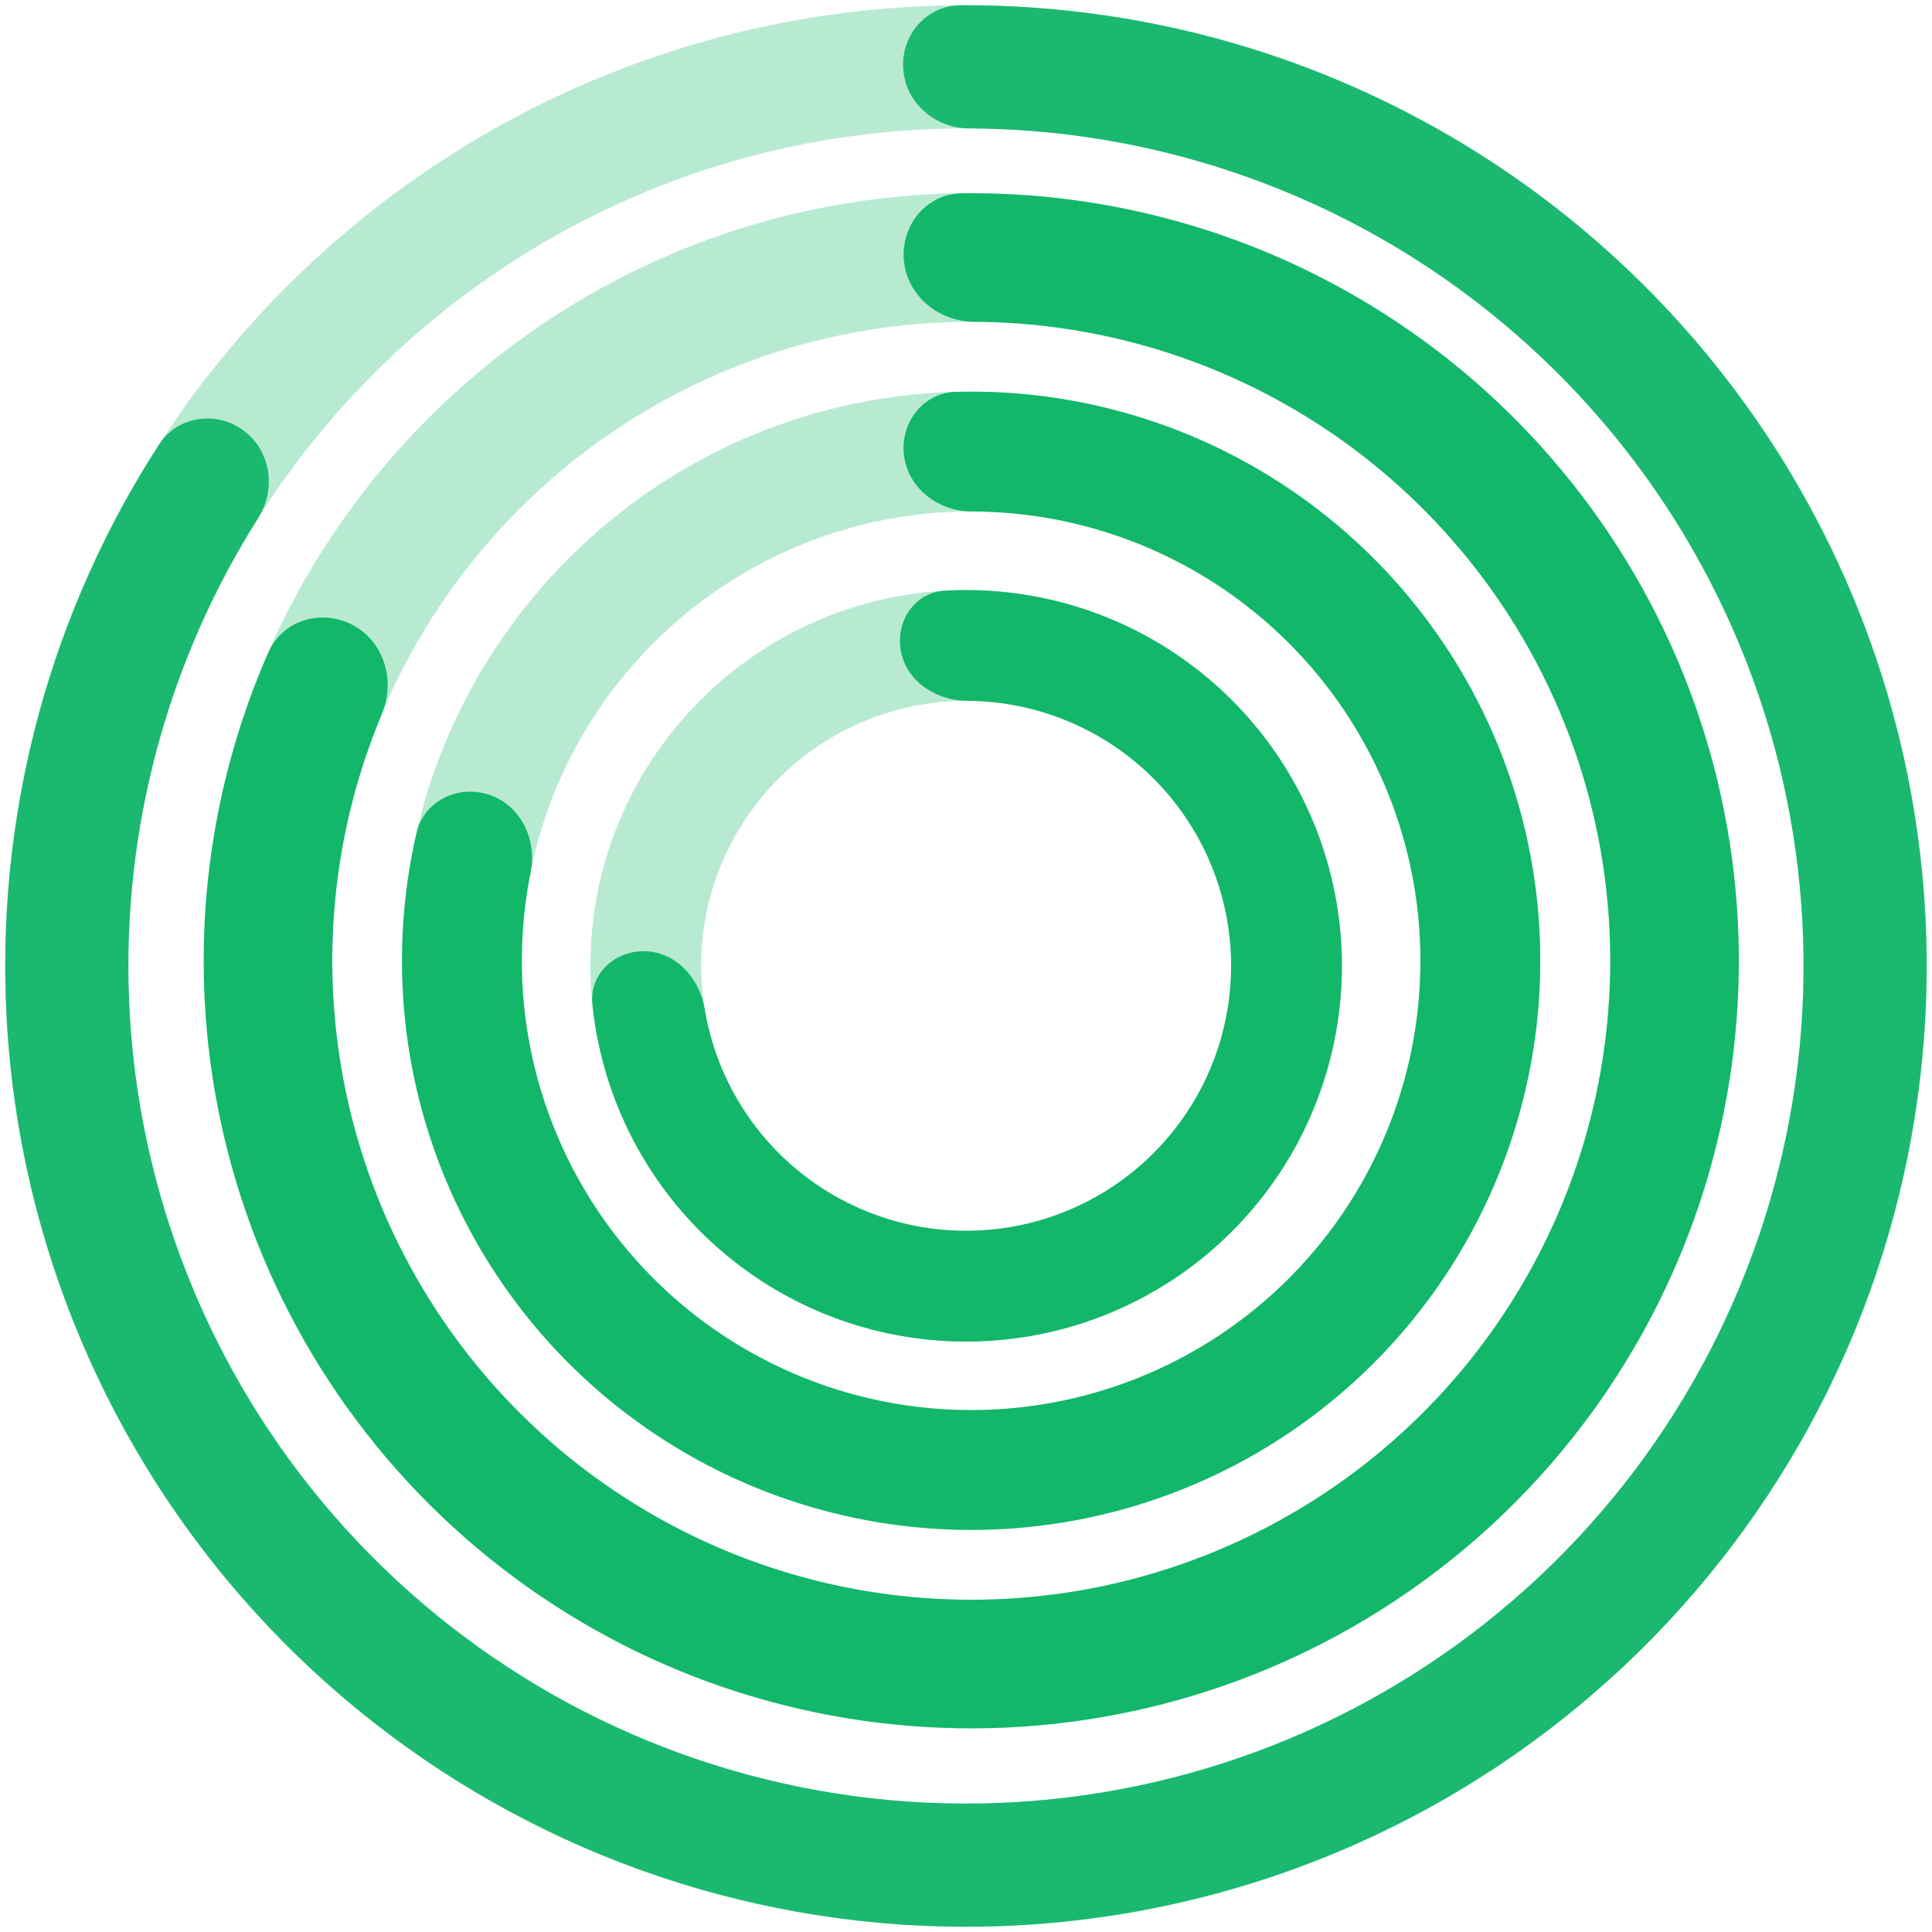
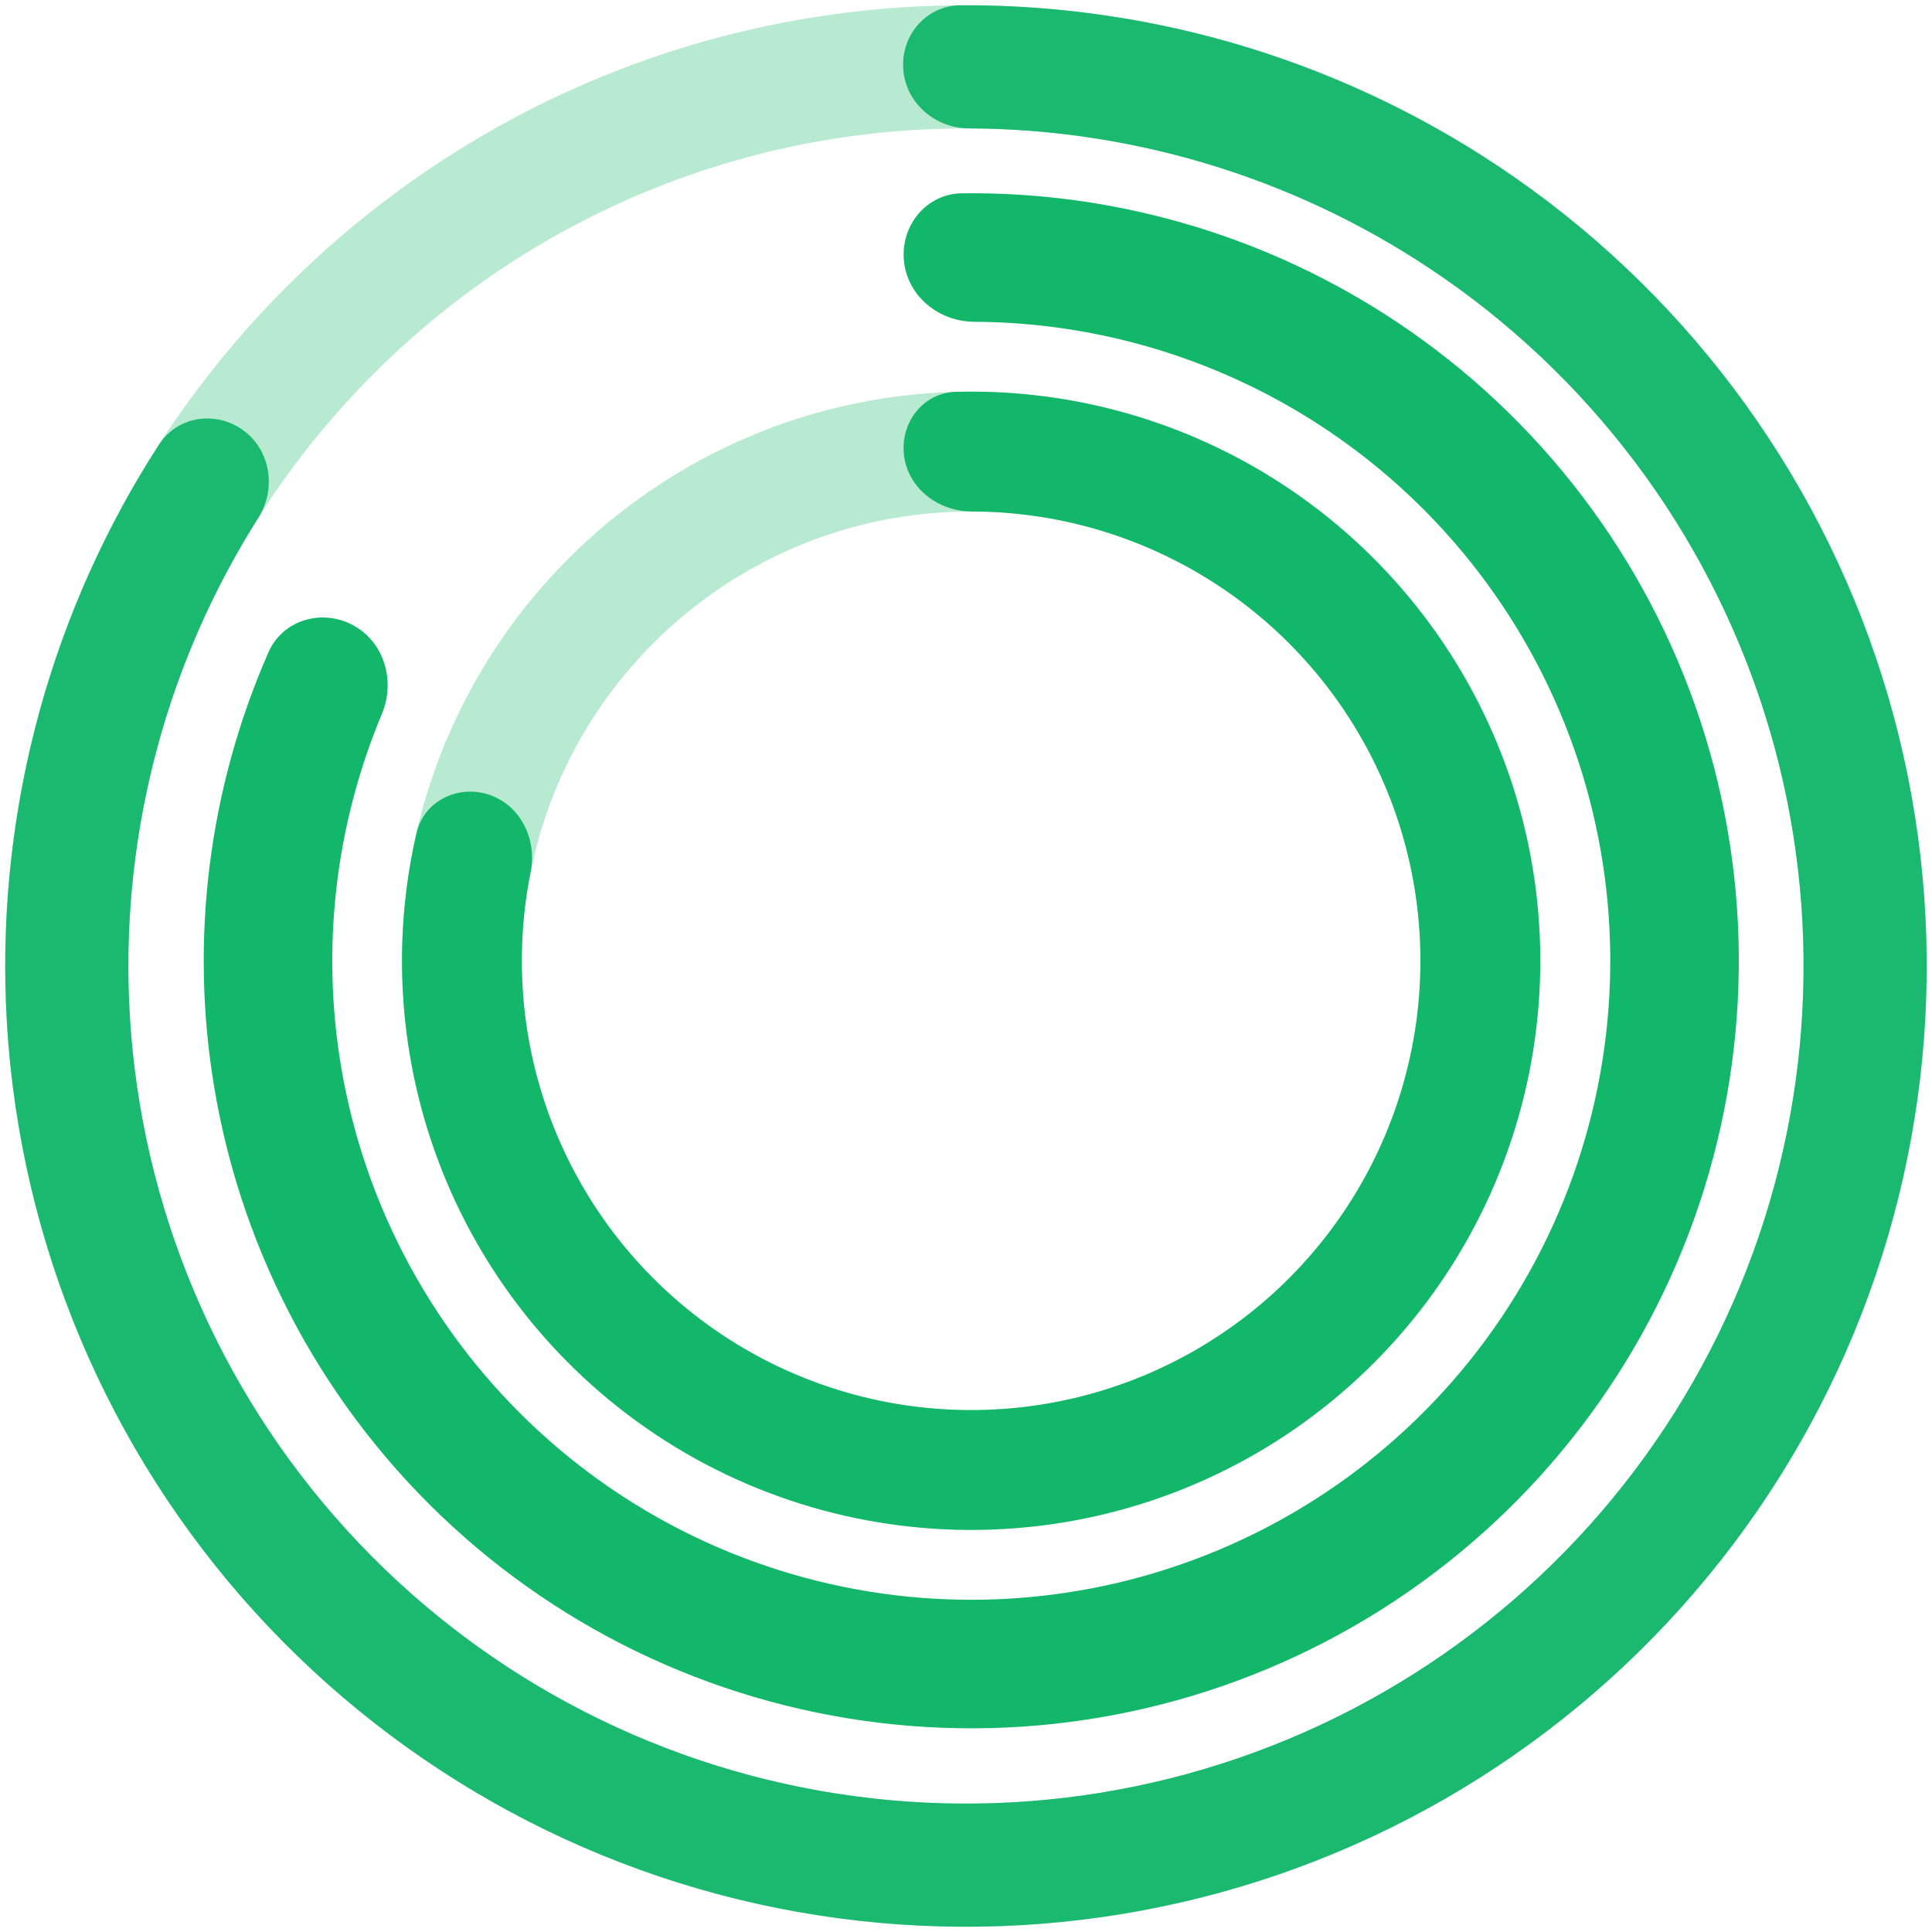
<svg xmlns="http://www.w3.org/2000/svg" width="191" height="191" viewBox="0 0 191 191" fill="none">
-   <path opacity="0.3" d="M132.663 95.482C132.663 74.966 116.031 58.334 95.515 58.334C74.999 58.334 58.367 74.966 58.367 95.482C58.367 115.999 74.999 132.63 95.515 132.63C116.031 132.63 132.663 115.999 132.663 95.482ZM69.318 95.482C69.318 81.014 81.047 69.286 95.515 69.286C109.983 69.286 121.712 81.014 121.712 95.482C121.712 109.95 109.983 121.679 95.515 121.679C81.047 121.679 69.318 109.95 69.318 95.482Z" fill="#12B76A" />
-   <path d="M89.083 64.47C88.469 61.509 90.376 58.567 93.395 58.395C99.243 58.06 105.114 59.112 110.52 61.499C117.603 64.626 123.532 69.889 127.478 76.552C131.424 83.214 133.189 90.943 132.527 98.657C131.865 106.372 128.809 113.687 123.786 119.58C118.763 125.473 112.024 129.649 104.512 131.524C96.999 133.399 89.088 132.88 81.885 130.039C74.682 127.198 68.547 122.177 64.337 115.678C61.124 110.719 59.156 105.088 58.56 99.261C58.252 96.253 60.855 93.904 63.876 94.042C66.897 94.179 69.176 96.763 69.668 99.747C70.251 103.284 71.558 106.683 73.528 109.724C76.497 114.307 80.824 117.848 85.903 119.852C90.983 121.855 96.561 122.221 101.859 120.899C107.157 119.577 111.91 116.632 115.452 112.476C118.994 108.32 121.149 103.162 121.616 97.721C122.083 92.281 120.838 86.831 118.055 82.132C115.273 77.434 111.092 73.723 106.096 71.517C102.781 70.054 99.218 69.302 95.633 69.285C92.609 69.272 89.697 67.431 89.083 64.47Z" fill="#12B76A" />
  <path opacity="0.3" d="M39.743 94.984C39.743 126.058 64.934 151.249 96.008 151.249C127.083 151.249 152.273 126.058 152.273 94.984C152.273 63.909 127.083 38.718 96.008 38.718C64.934 38.718 39.743 63.909 39.743 94.984ZM140.428 94.984C140.428 119.516 120.541 139.403 96.008 139.403C71.476 139.403 51.588 119.516 51.588 94.984C51.588 70.451 71.476 50.564 96.008 50.564C120.541 50.564 140.428 70.451 140.428 94.984Z" fill="#12B76A" />
  <path d="M89.379 45.079C88.948 41.837 91.23 38.826 94.5 38.738C104.683 38.465 114.789 40.962 123.718 46.015C134.373 52.045 142.77 61.384 147.636 72.617C152.503 83.85 153.573 96.364 150.684 108.261C147.795 120.157 141.105 130.786 131.629 138.537C122.153 146.287 110.408 150.736 98.175 151.207C85.942 151.679 73.889 148.148 63.844 141.15C53.8 134.152 46.311 124.069 42.515 112.43C39.334 102.676 38.892 92.275 41.179 82.349C41.913 79.162 45.317 77.522 48.41 78.587C51.502 79.653 53.104 83.021 52.459 86.228C50.958 93.693 51.395 101.455 53.777 108.757C56.774 117.946 62.686 125.906 70.616 131.43C78.546 136.955 88.061 139.743 97.719 139.371C107.376 138.998 116.649 135.486 124.13 129.368C131.611 123.249 136.892 114.857 139.173 105.465C141.454 96.074 140.609 86.194 136.767 77.326C132.925 68.458 126.296 61.084 117.885 56.325C111.2 52.542 103.679 50.573 96.064 50.564C92.793 50.559 89.809 48.322 89.379 45.079Z" fill="#12B76A" />
-   <path opacity="0.3" d="M20.137 94.984C20.137 136.892 54.11 170.865 96.018 170.865C137.925 170.865 171.898 136.892 171.898 94.984C171.898 53.076 137.925 19.103 96.018 19.103C54.11 19.103 20.137 53.076 20.137 94.984ZM159.19 94.984C159.19 129.873 130.907 158.156 96.018 158.156C61.129 158.156 32.845 129.873 32.845 94.984C32.845 60.095 61.129 31.811 96.018 31.811C130.907 31.811 159.19 60.095 159.19 94.984Z" fill="#12B76A" />
  <path d="M89.363 25.777C89.027 22.284 91.588 19.151 95.097 19.109C109.81 18.929 124.309 23.033 136.795 30.989C151.074 40.086 161.899 53.697 167.55 69.656C173.201 85.616 173.353 103.006 167.981 119.062C162.609 135.117 152.021 148.914 137.904 158.259C123.786 167.604 106.949 171.959 90.071 170.631C73.193 169.303 57.243 162.369 44.76 150.932C32.278 139.495 23.978 124.212 21.182 107.514C18.738 92.912 20.625 77.962 26.538 64.488C27.948 61.275 31.832 60.141 34.917 61.815C38.001 63.489 39.111 67.337 37.755 70.574C33.164 81.534 31.74 93.611 33.716 105.415C36.044 119.317 42.953 132.04 53.345 141.562C63.738 151.084 77.016 156.856 91.067 157.962C105.119 159.067 119.136 155.441 130.889 147.662C142.643 139.882 151.457 128.396 155.929 115.029C160.402 101.663 160.276 87.185 155.571 73.898C150.866 60.612 141.854 49.28 129.967 41.706C119.873 35.275 108.199 31.867 96.316 31.812C92.807 31.796 89.699 29.27 89.363 25.777Z" fill="#12B76A" />
  <path opacity="0.3" d="M0.517 95.5C0.517 147.956 43.041 190.48 95.497 190.48C147.953 190.48 190.477 147.956 190.477 95.5C190.477 43.044 147.953 0.52 95.497 0.52C43.041 0.52 0.517 43.044 0.517 95.5ZM178.303 95.5C178.303 141.233 141.23 178.307 95.497 178.307C49.764 178.307 12.69 141.233 12.69 95.5C12.69 49.767 49.764 12.693 95.497 12.693C141.23 12.693 178.303 49.767 178.303 95.5Z" fill="#12B76A" />
  <path opacity="0.95" d="M89.295 6.823C89.06 3.47 91.59 0.541 94.951 0.521C114.476 0.409 133.617 6.32 149.727 17.525C167.507 29.891 180.527 47.962 186.629 68.742C192.73 89.522 191.546 111.764 183.274 131.779C175.001 151.795 160.137 168.382 141.145 178.791C122.153 189.2 100.174 192.805 78.851 189.01C57.529 185.215 38.144 174.247 23.91 157.924C9.676 141.601 1.448 120.903 0.59 99.263C-0.187 79.655 5.128 60.34 15.727 43.942C17.552 41.119 21.382 40.562 24.082 42.564C26.783 44.566 27.328 48.367 25.53 51.207C16.57 65.361 12.086 81.947 12.754 98.78C13.502 117.647 20.675 135.692 33.085 149.923C45.495 164.154 62.395 173.717 80.985 177.025C99.574 180.334 118.736 177.191 135.294 168.116C151.852 159.041 164.812 144.58 172.024 127.129C179.236 109.679 180.268 90.288 174.948 72.171C169.629 54.054 158.278 38.3 142.777 27.518C128.946 17.899 112.553 12.755 95.802 12.694C92.44 12.681 89.529 10.176 89.295 6.823Z" fill="#12B76A" />
</svg>